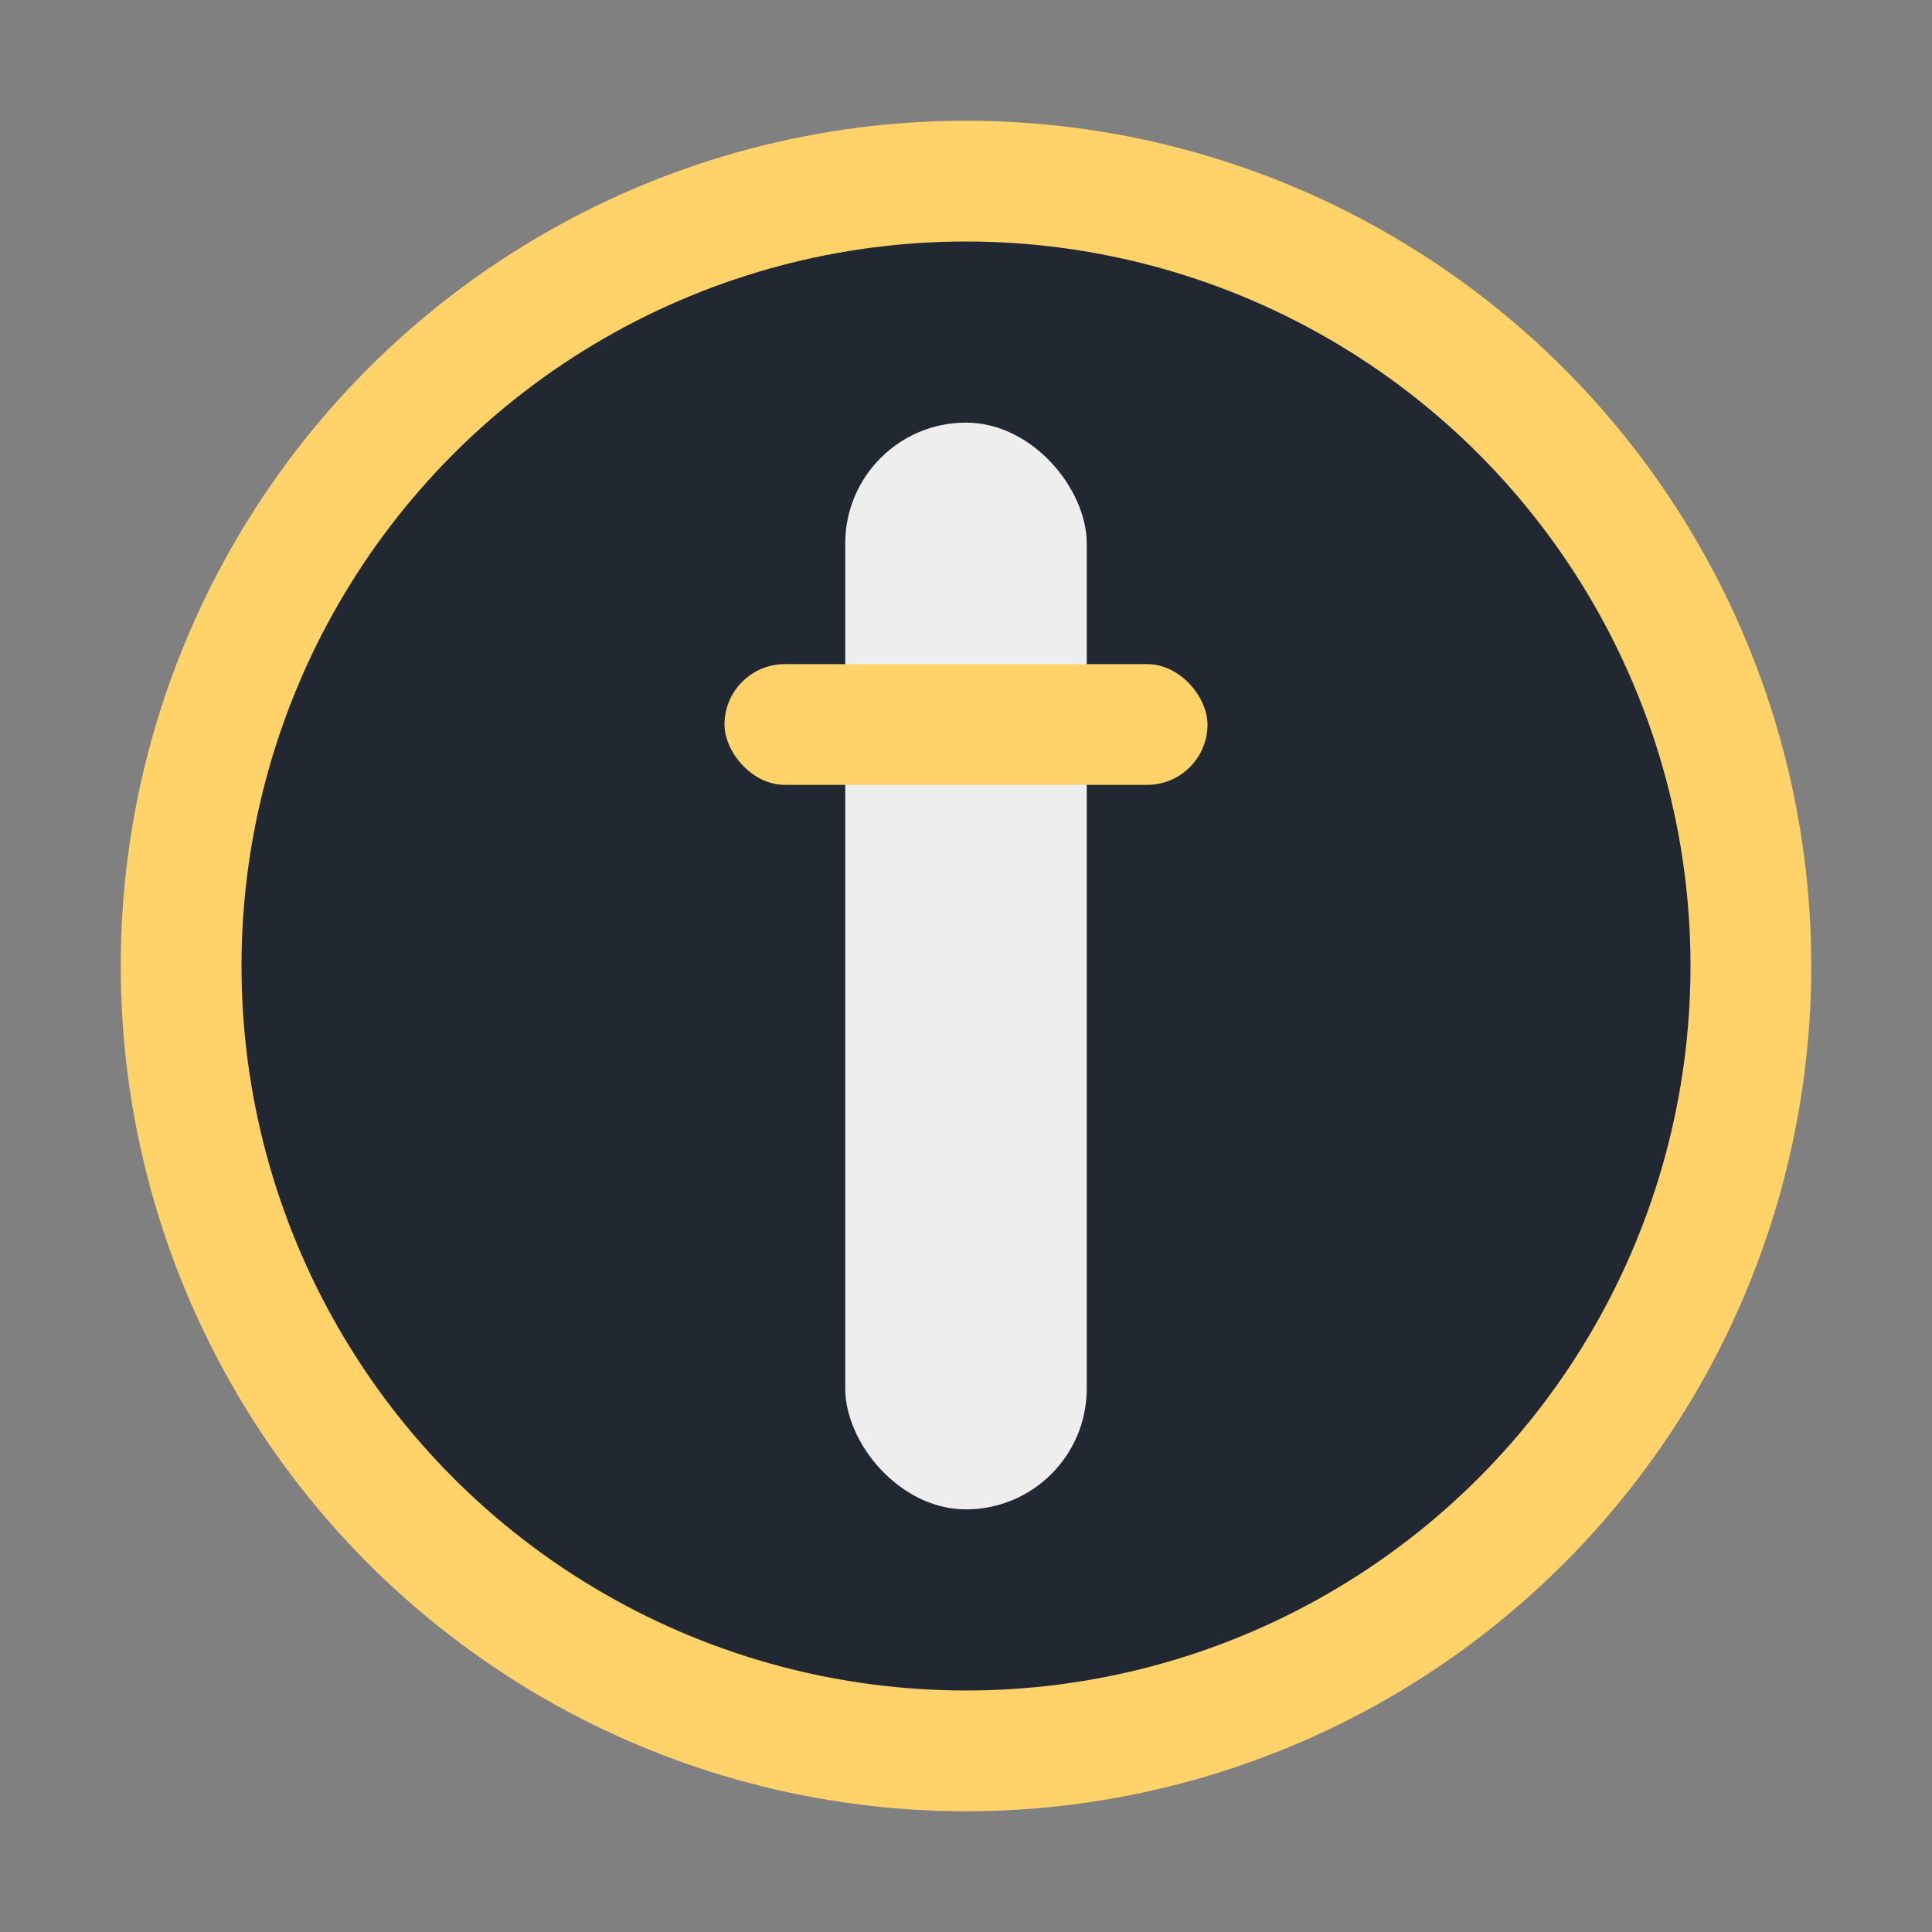
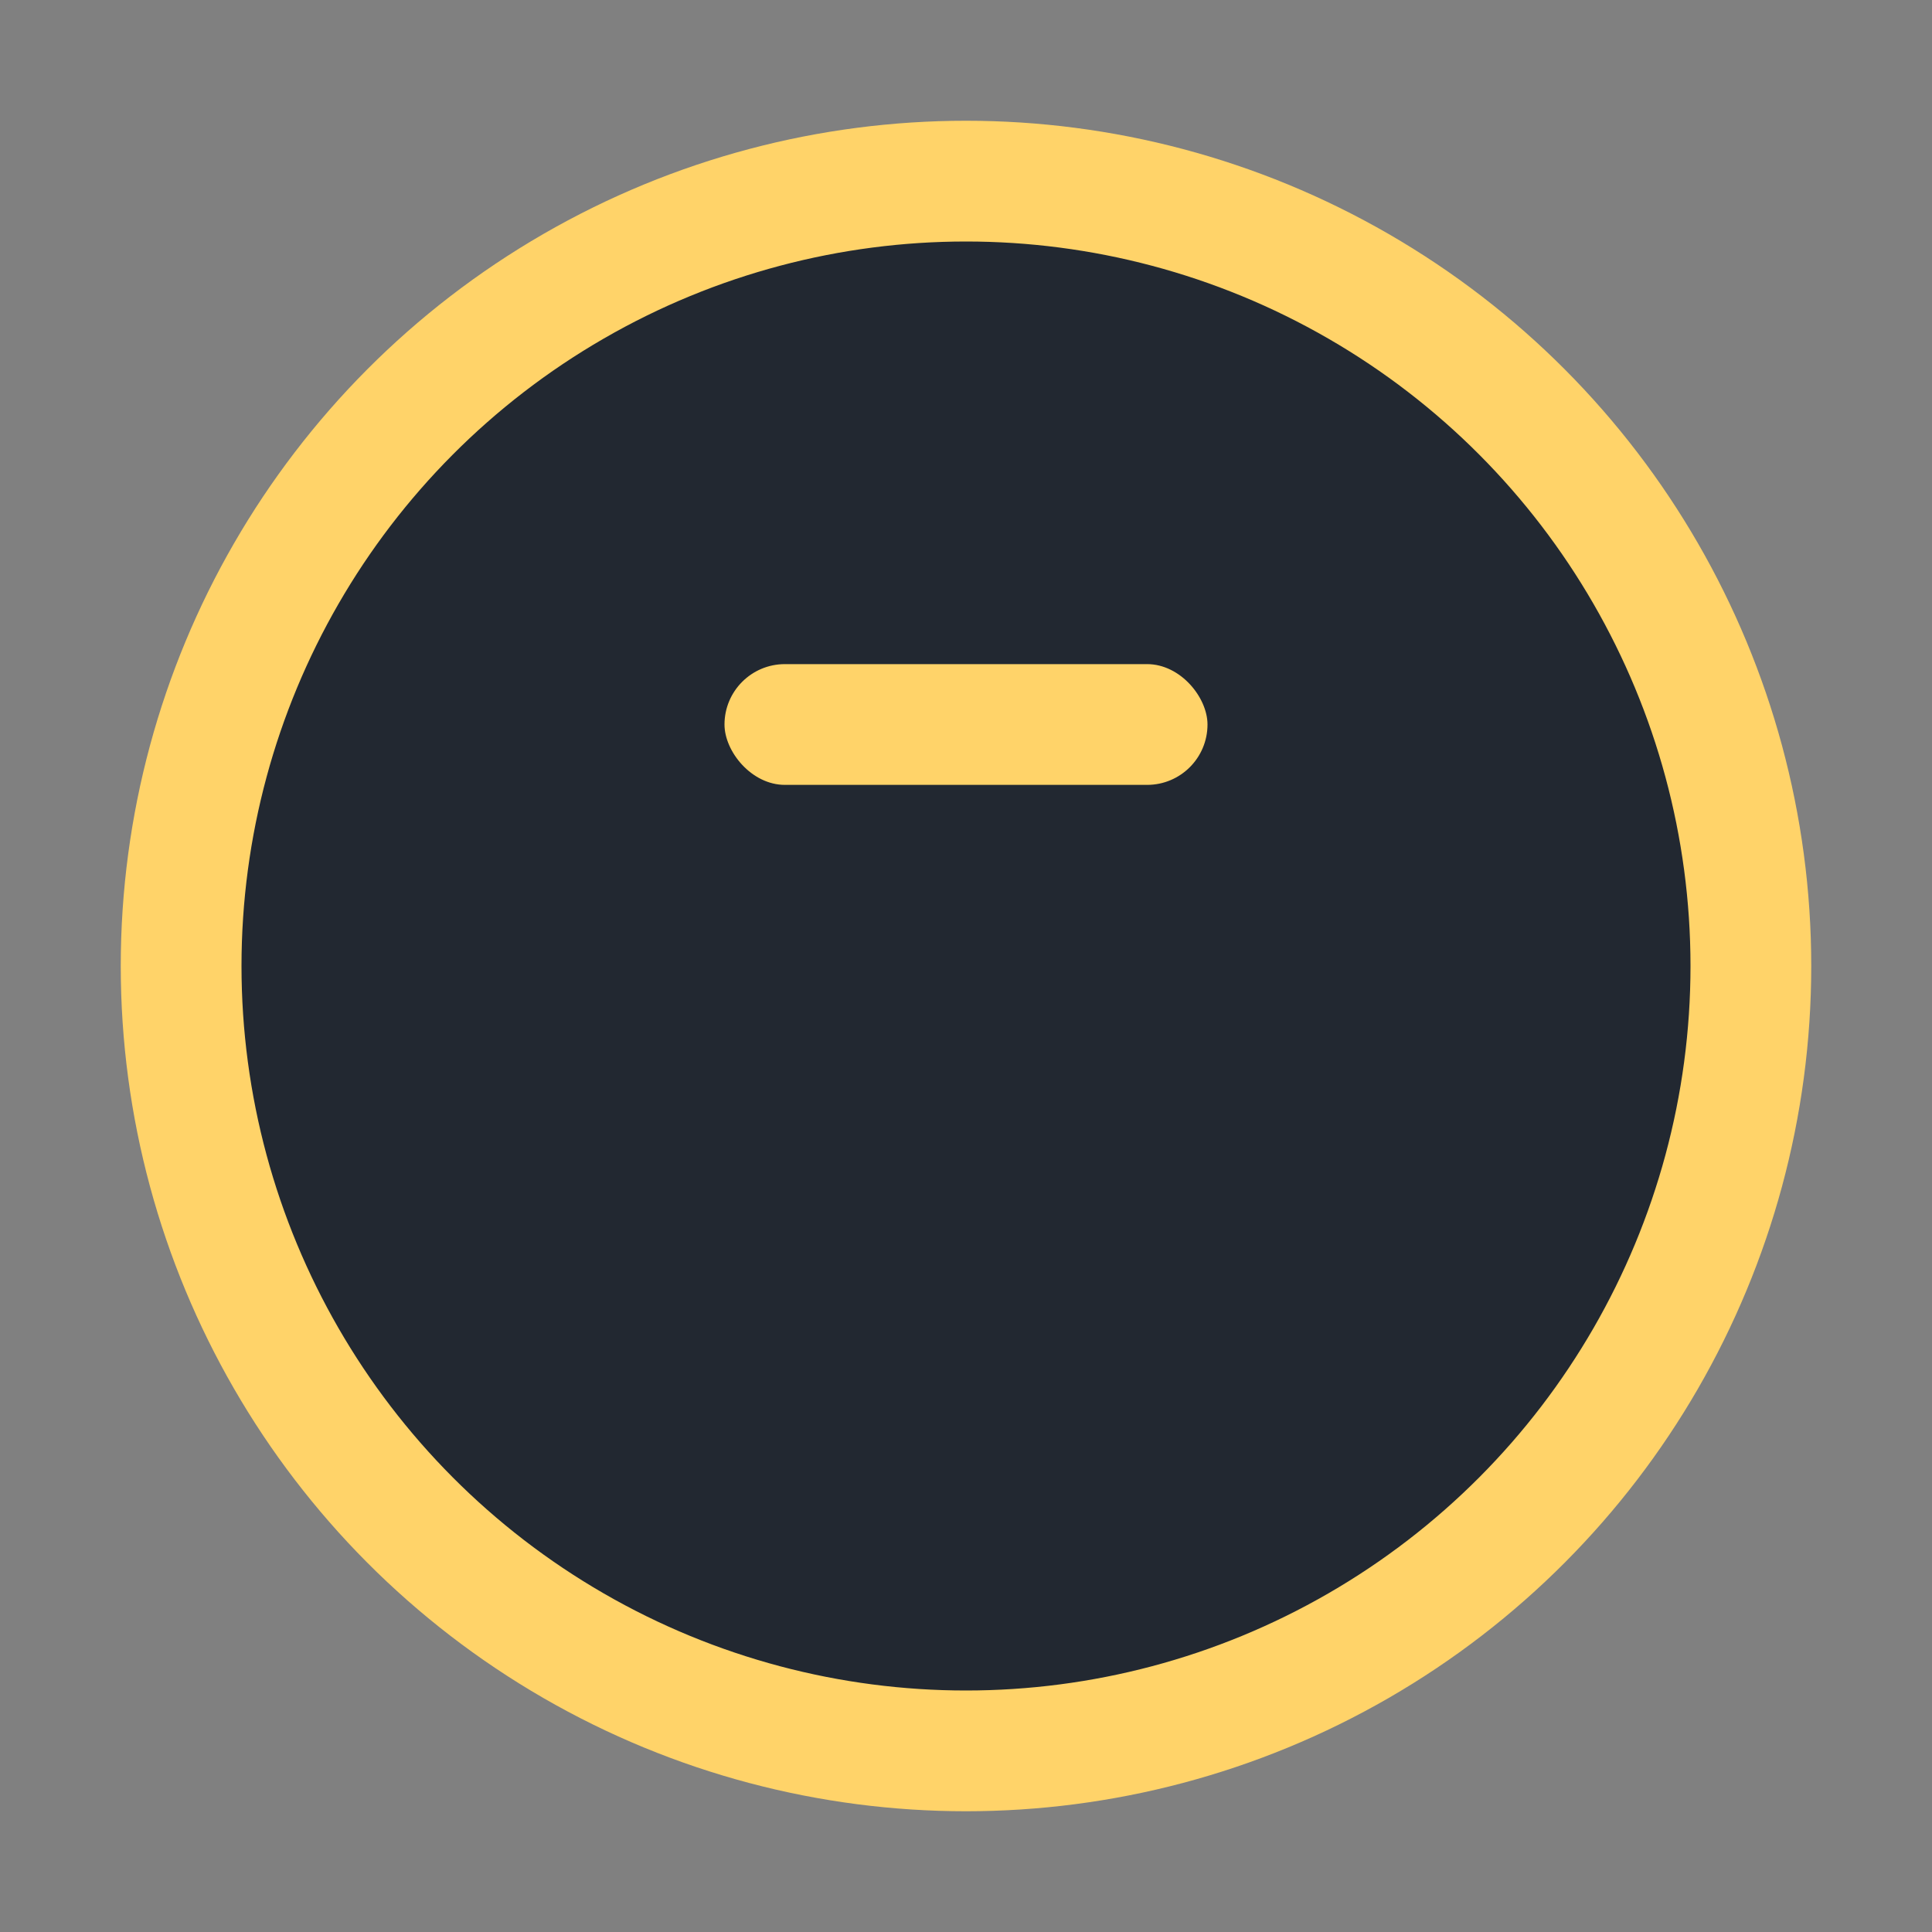
<svg xmlns="http://www.w3.org/2000/svg" width="32" height="32" viewBox="0 0 32 32">
  <rect x="0" y="0" width="32" height="32" fill="#808080" stroke="none" />
  <circle cx="16" cy="16" r="13" stroke="#FFD369" stroke-width="2" fill="#222831" />
-   <rect x="14" y="7" width="4" height="18" rx="2" fill="#EEEEEE" />
  <rect x="12" y="11" width="8" height="2" rx="1" fill="#FFD369" />
</svg>